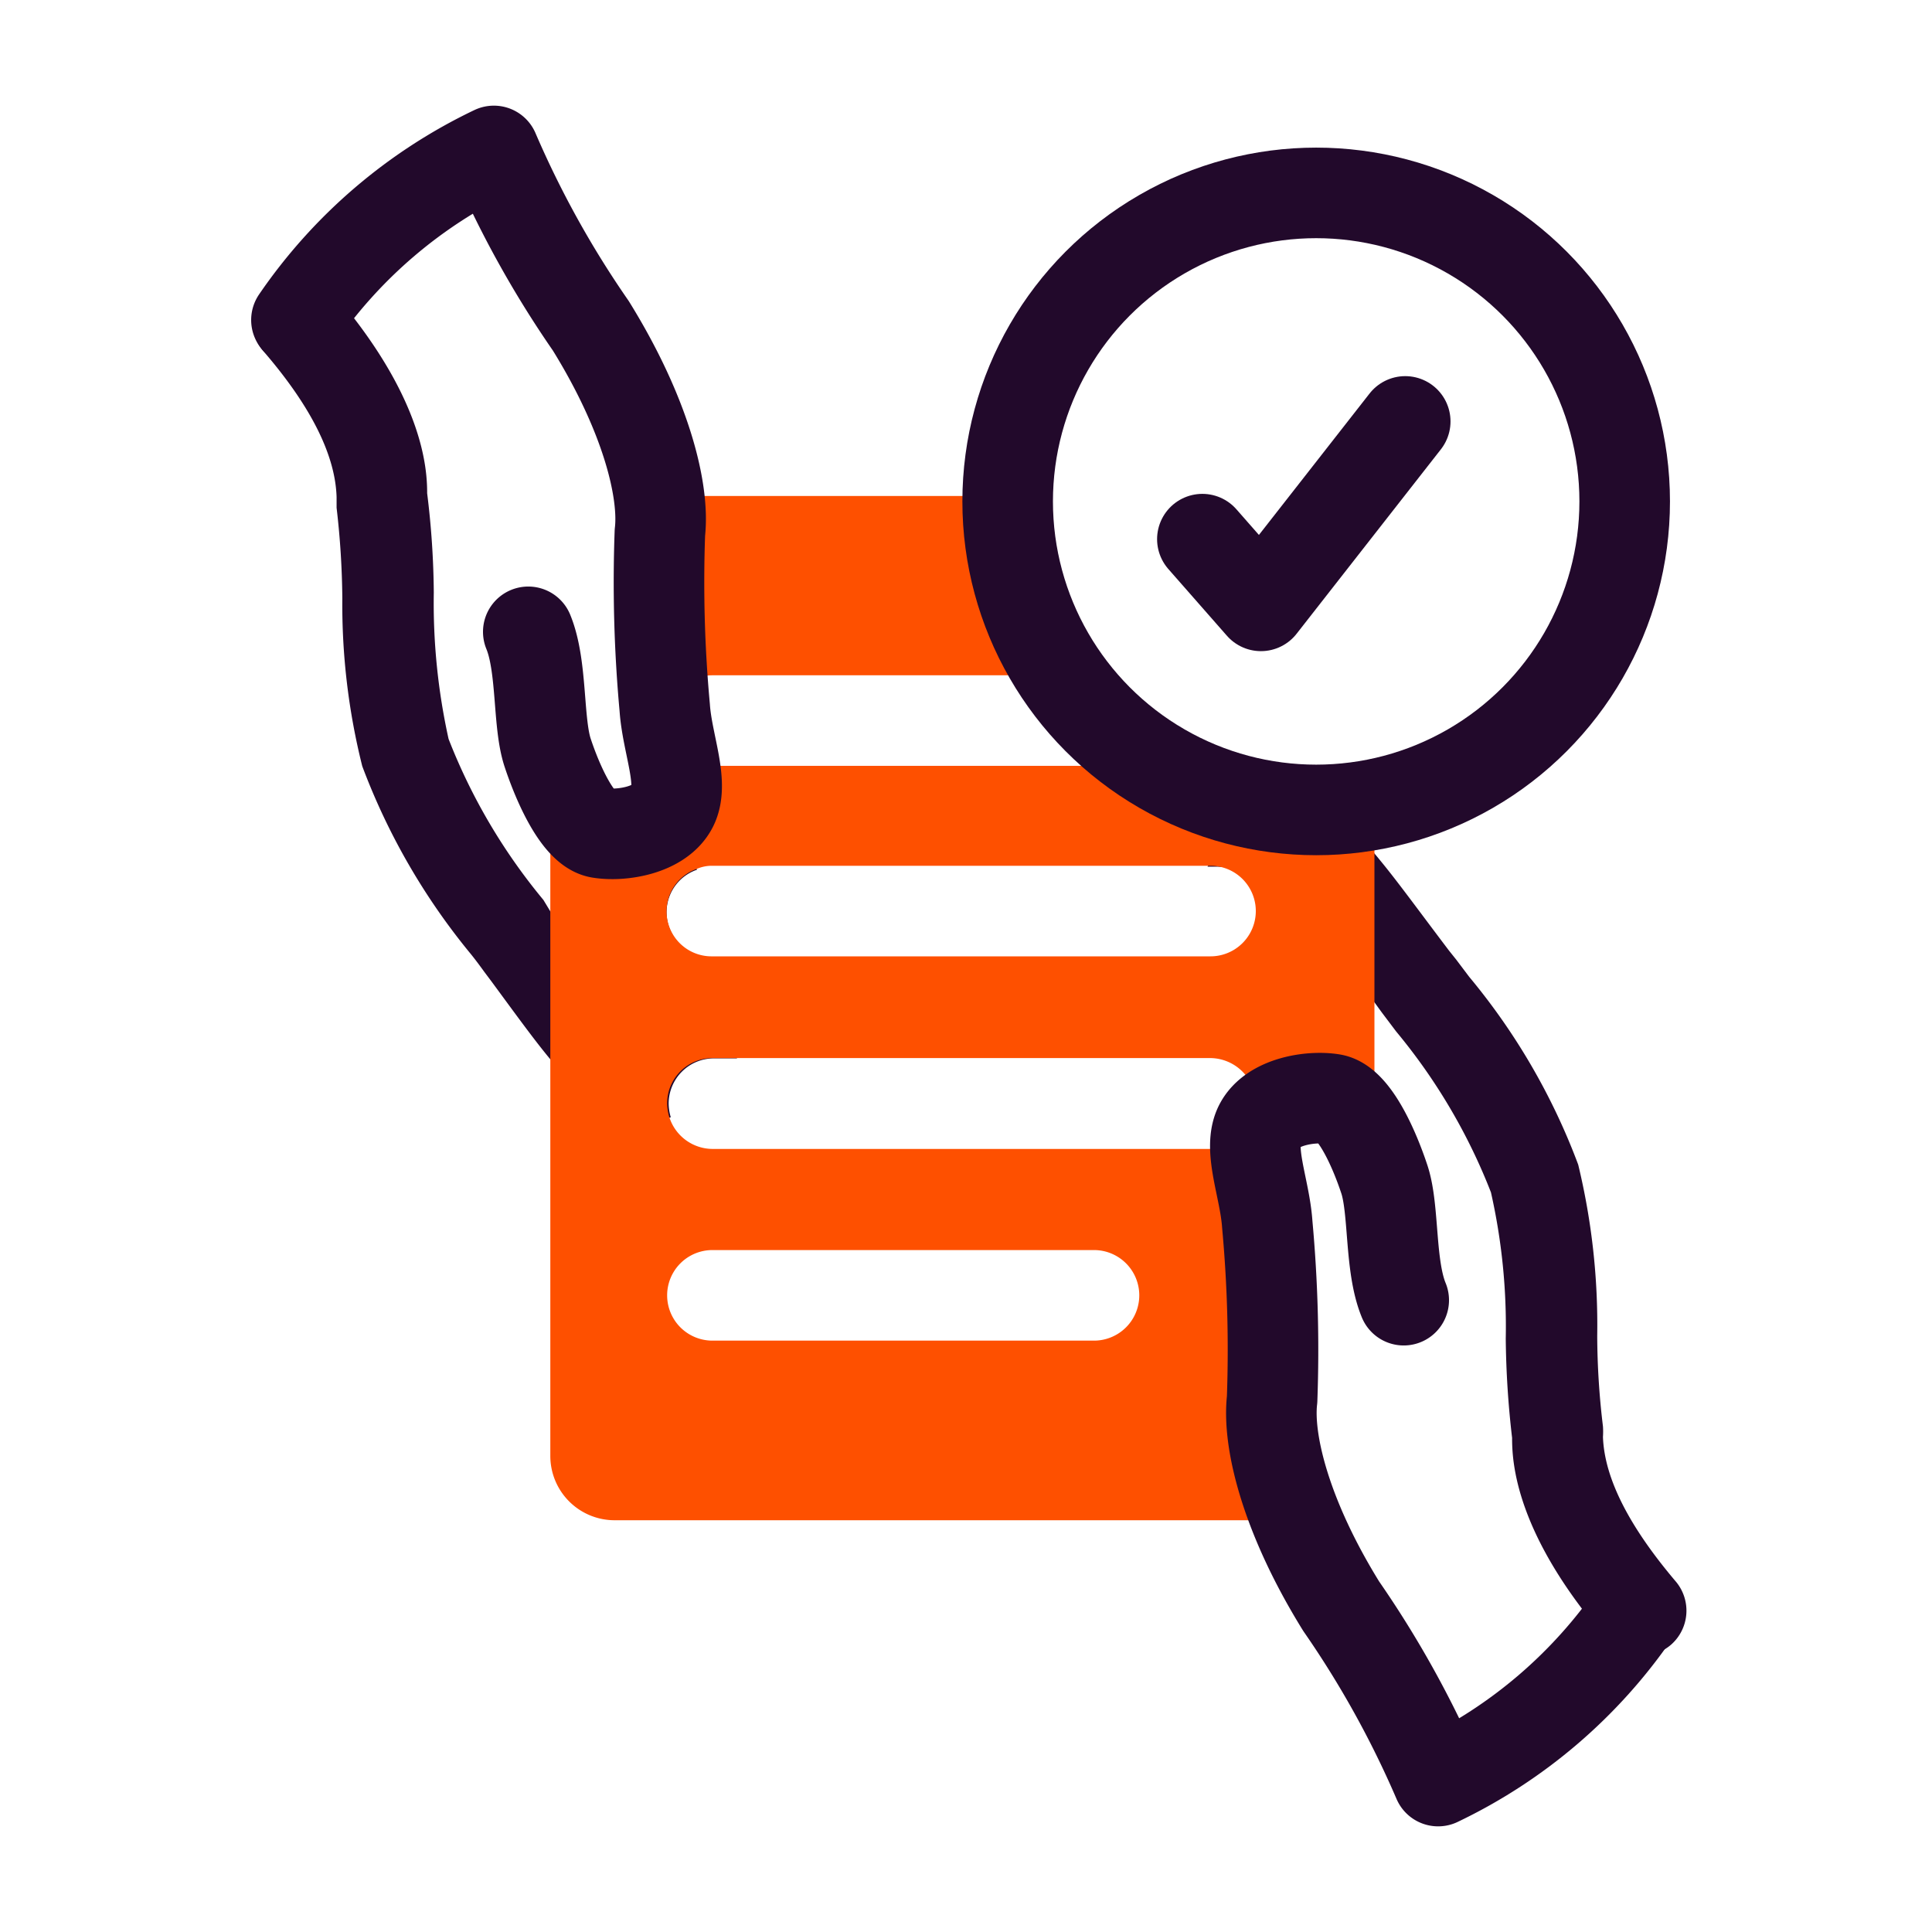
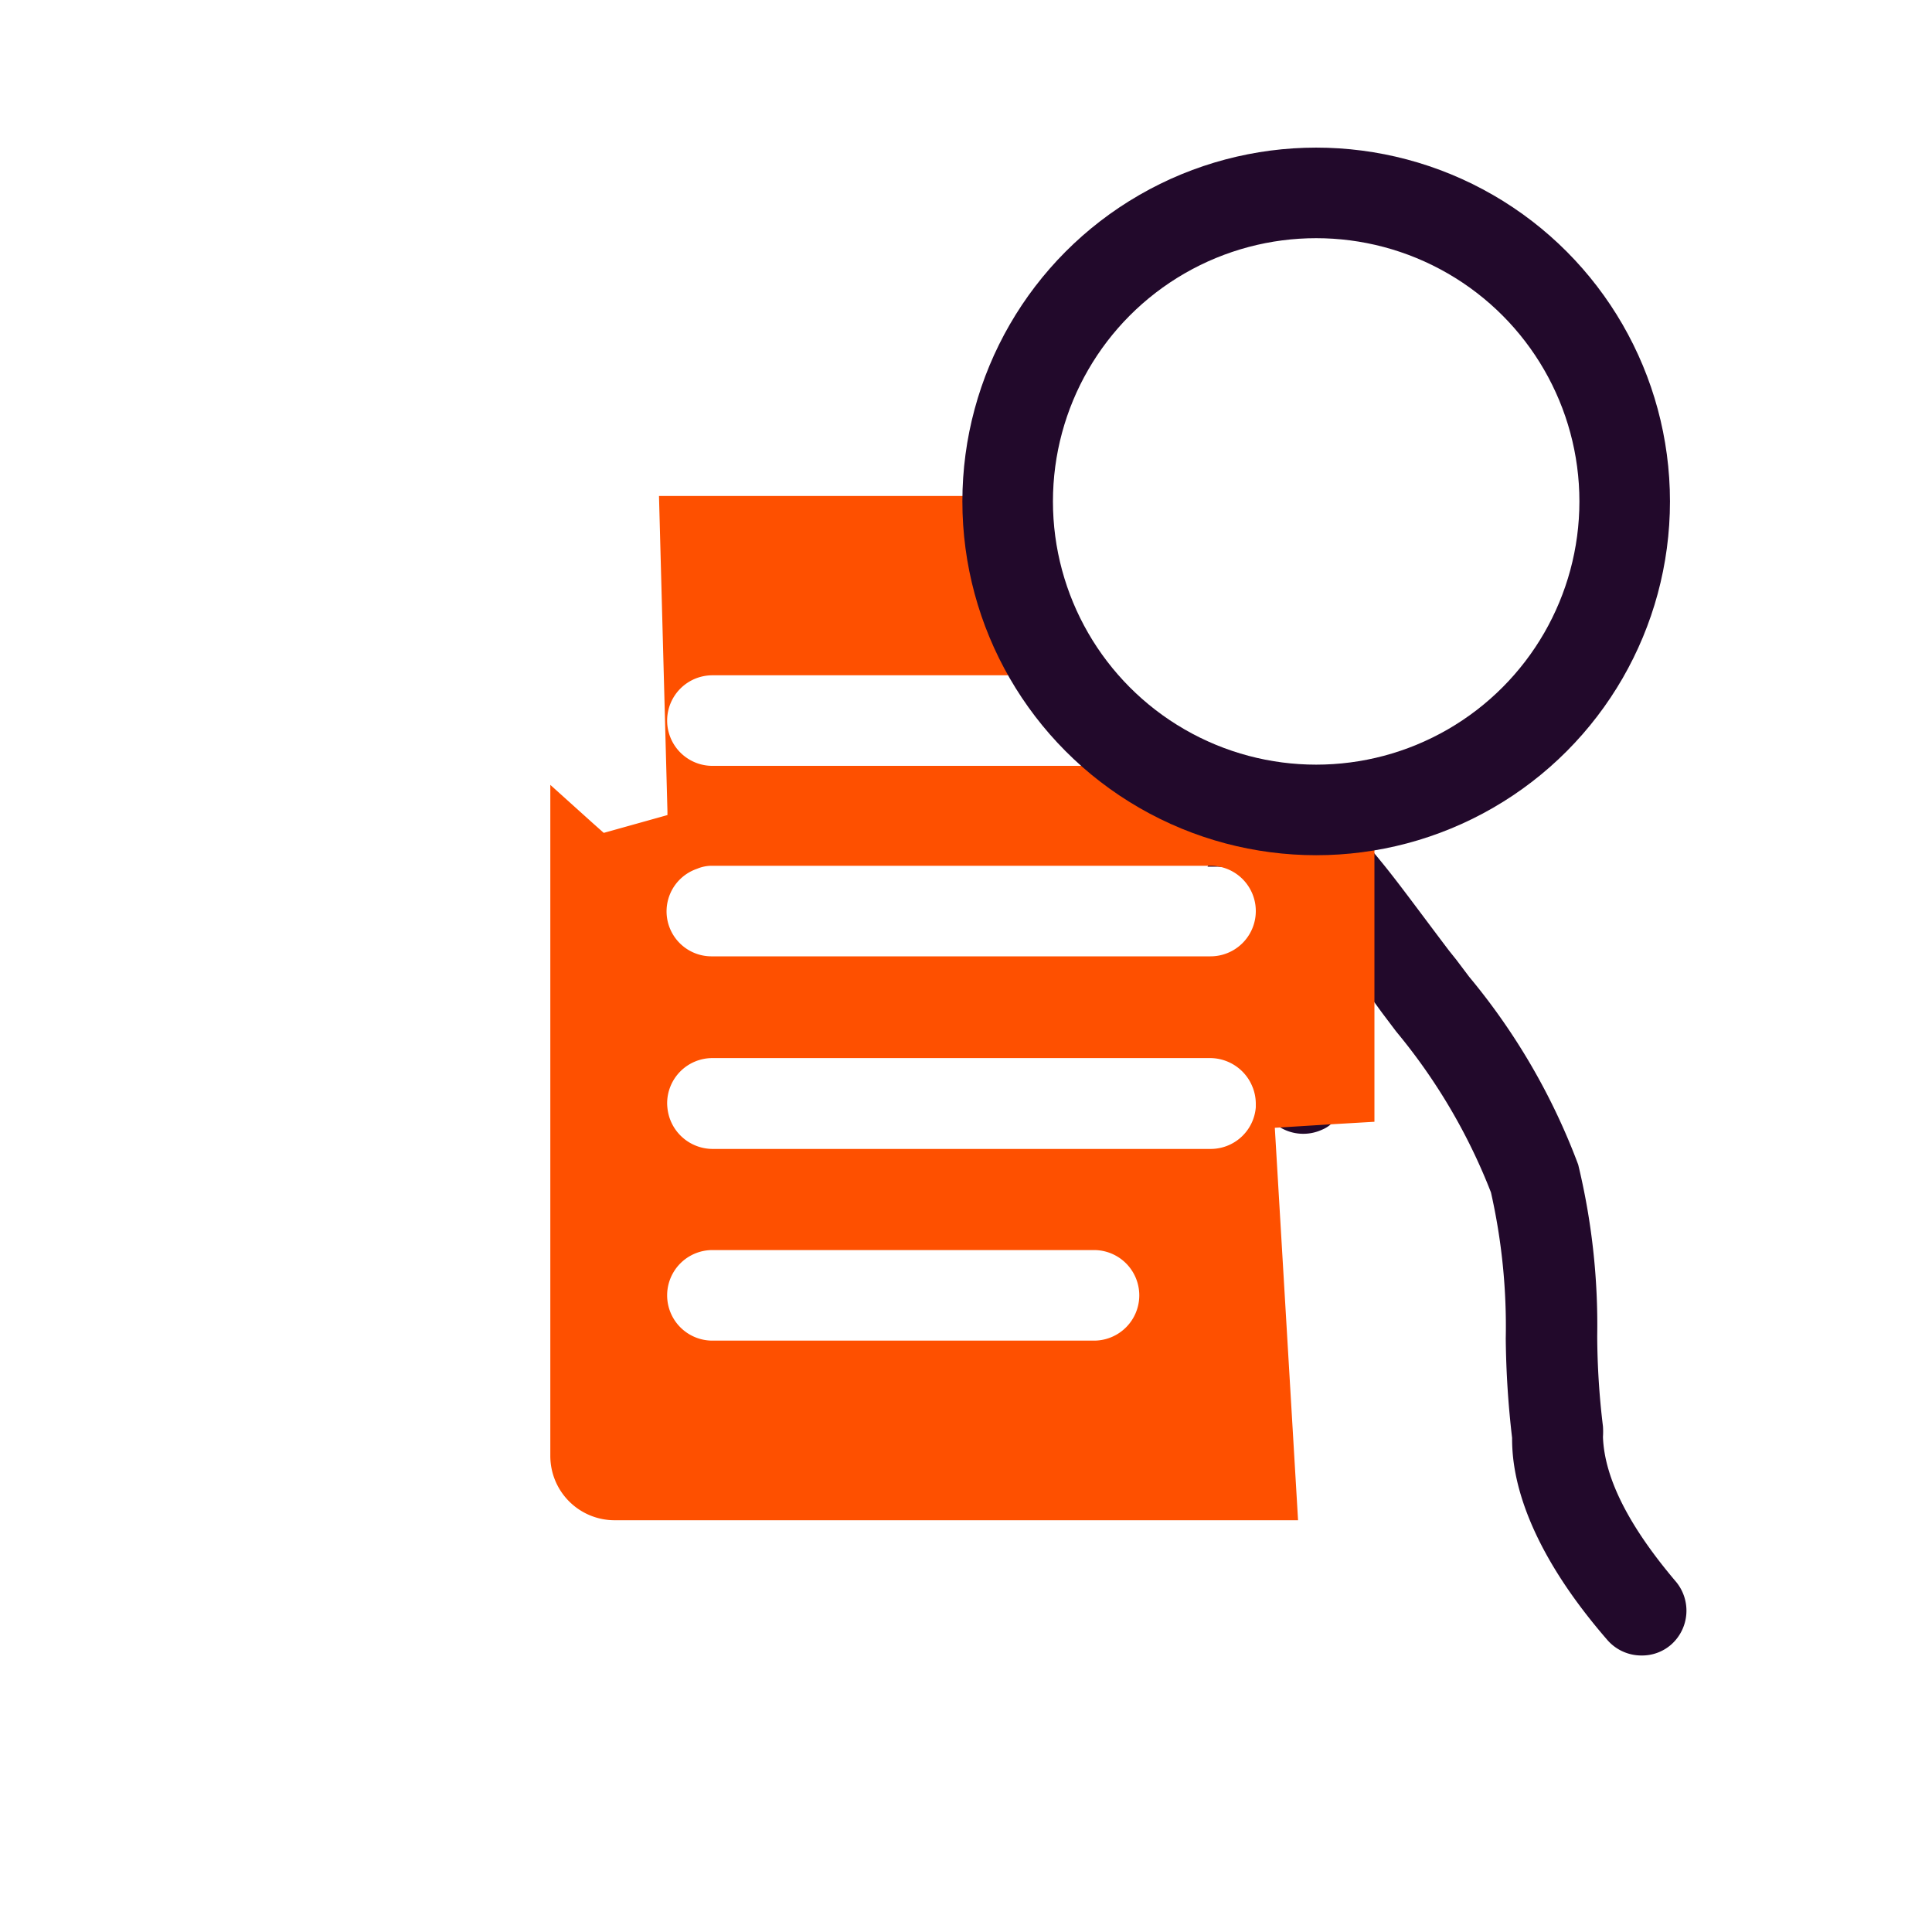
<svg xmlns="http://www.w3.org/2000/svg" id="Layer_1" data-name="Layer 1" viewBox="0 0 64 64">
  <defs>
    <style> .cls-1 { fill: #22092b; } .cls-2 { fill: #fe5000; } .cls-3 { fill: none; stroke: #22092b; stroke-linecap: round; stroke-linejoin: round; stroke-width: 3px; } </style>
  </defs>
  <g>
-     <path class="cls-1" d="M24.27,31.71H23.6a1.49,1.49,0,0,1-.51-2.9c-.12-.25-.24-.52-.36-.78l-.35-.74a1.62,1.62,0,0,0-.27-.41,1.49,1.49,0,0,0-1.71-.33,1.51,1.51,0,0,0-.75,2l.36.77c.55,1.18,1.68,3.61,1.66,4.42a1.47,1.47,0,0,1-.37.4c-.64-.65-2.08-2.6-2.65-3.39l-.24-.32-.18-.24L18,29.81a19.34,19.34,0,0,1-3.14-5.33,20.83,20.83,0,0,1-.49-4.85,28.13,28.13,0,0,0-.22-3.29v0c0-.78-.1-3.16-3.15-6.69a1.5,1.5,0,1,0-2.26,2c1.56,1.81,2.37,3.43,2.41,4.82,0,.16,0,.28,0,.35a27.58,27.58,0,0,1,.19,3A22,22,0,0,0,12,25.38a21.83,21.83,0,0,0,3.61,6.24c.16.2.3.39.43.57l.24.32c.81,1.1,1.46,2,2,2.64a9.17,9.17,0,0,0,1.48,1.56,2.57,2.57,0,0,0,1.49.48,2.86,2.86,0,0,0,.58-.06,2.91,2.91,0,0,0,.39-.12,1.63,1.63,0,0,1-.07-.45,1.5,1.5,0,0,1,1.5-1.5h.76A4.24,4.24,0,0,0,24.27,31.71Z" />
    <path class="cls-1" d="M55.53,52.41C54,50.61,53.15,49,53.1,47.6a2.61,2.61,0,0,0,0-.35,25.52,25.52,0,0,1-.19-3,22.6,22.6,0,0,0-.63-5.67,21.47,21.47,0,0,0-3.61-6.22l-.43-.57L48,31.49c-1-1.32-1.71-2.3-2.29-3a7.85,7.85,0,0,0-1.19-1.2,2.65,2.65,0,0,0-2.08-.42A4,4,0,0,0,40,28.71h.32a1.5,1.5,0,0,1,0,3h-.55a25.6,25.6,0,0,0,1.44,3.65c.09.19.19.4.28.61l.32.71,0,0a1.51,1.51,0,0,0,.57.65,1.49,1.49,0,0,0,1.42.09,1,1,0,0,0,.33-.22,1.46,1.46,0,0,0,.41-1.77l-.35-.76c-.55-1.18-1.68-3.61-1.66-4.42a1.64,1.64,0,0,1,.37-.4c.65.65,2.08,2.6,2.65,3.38l.13.18.11.15.46.61a19.29,19.29,0,0,1,3.14,5.33,20.16,20.16,0,0,1,.49,4.84,30.53,30.53,0,0,0,.21,3.29v0c0,.78.09,3.16,3.15,6.69a1.49,1.49,0,0,0,1.13.52,1.46,1.46,0,0,0,1-.37A1.5,1.5,0,0,0,55.53,52.41Z" />
    <path class="cls-2" d="M44,27.9a11.6,11.6,0,0,1-7.27-2.53H23.6a1.5,1.5,0,0,1,0-3H34a11.62,11.62,0,0,1-1.77-5.94H21.83l.28,10.45V27L20,27.59l-.36-.32L18.23,26V48.23a2.13,2.13,0,0,0,2.13,2.13H43l-.77-13v0l1.76-.11,1.54-.09V27.8A10.74,10.74,0,0,1,44,27.9ZM36.24,44.41H23.6a1.5,1.5,0,1,1,0-3H36.24a1.5,1.5,0,1,1,0,3Zm5.36-7.73a1.5,1.5,0,0,1-1.5,1.38H23.6A1.51,1.51,0,0,1,22.17,37a1.63,1.63,0,0,1-.07-.45,1.5,1.5,0,0,1,1.5-1.5H40.1a1.52,1.52,0,0,1,1.5,1.5Zm-1.5-5H23.6a1.49,1.49,0,0,1-.51-2.9,1.25,1.25,0,0,1,.51-.1H40.1a1.5,1.5,0,0,1,0,3Z" />
    <circle class="cls-3" cx="43.6" cy="16.61" r="10.22" />
-     <polyline class="cls-3" points="39.83 17.86 41.77 20.07 46.55 13.96" />
-     <path class="cls-3" d="M46.5,43.07c-.47-1.14-.31-3-.64-4s-1-2.54-1.72-2.66-2,.08-2.41.86.17,2.09.25,3.29a45.42,45.42,0,0,1,.16,5.8c-.16,1.37.45,3.88,2.29,6.85A33.12,33.12,0,0,1,47.64,59a16.57,16.57,0,0,0,6.54-5.6" />
-     <path class="cls-3" d="M17.5,20.93c.47,1.14.31,3,.64,4s1,2.54,1.72,2.66,2-.08,2.41-.86-.17-2.09-.25-3.29a45.42,45.42,0,0,1-.16-5.8c.16-1.37-.45-3.88-2.29-6.85A33.12,33.12,0,0,1,16.36,5a16.57,16.57,0,0,0-6.54,5.6" />
  </g>
</svg>